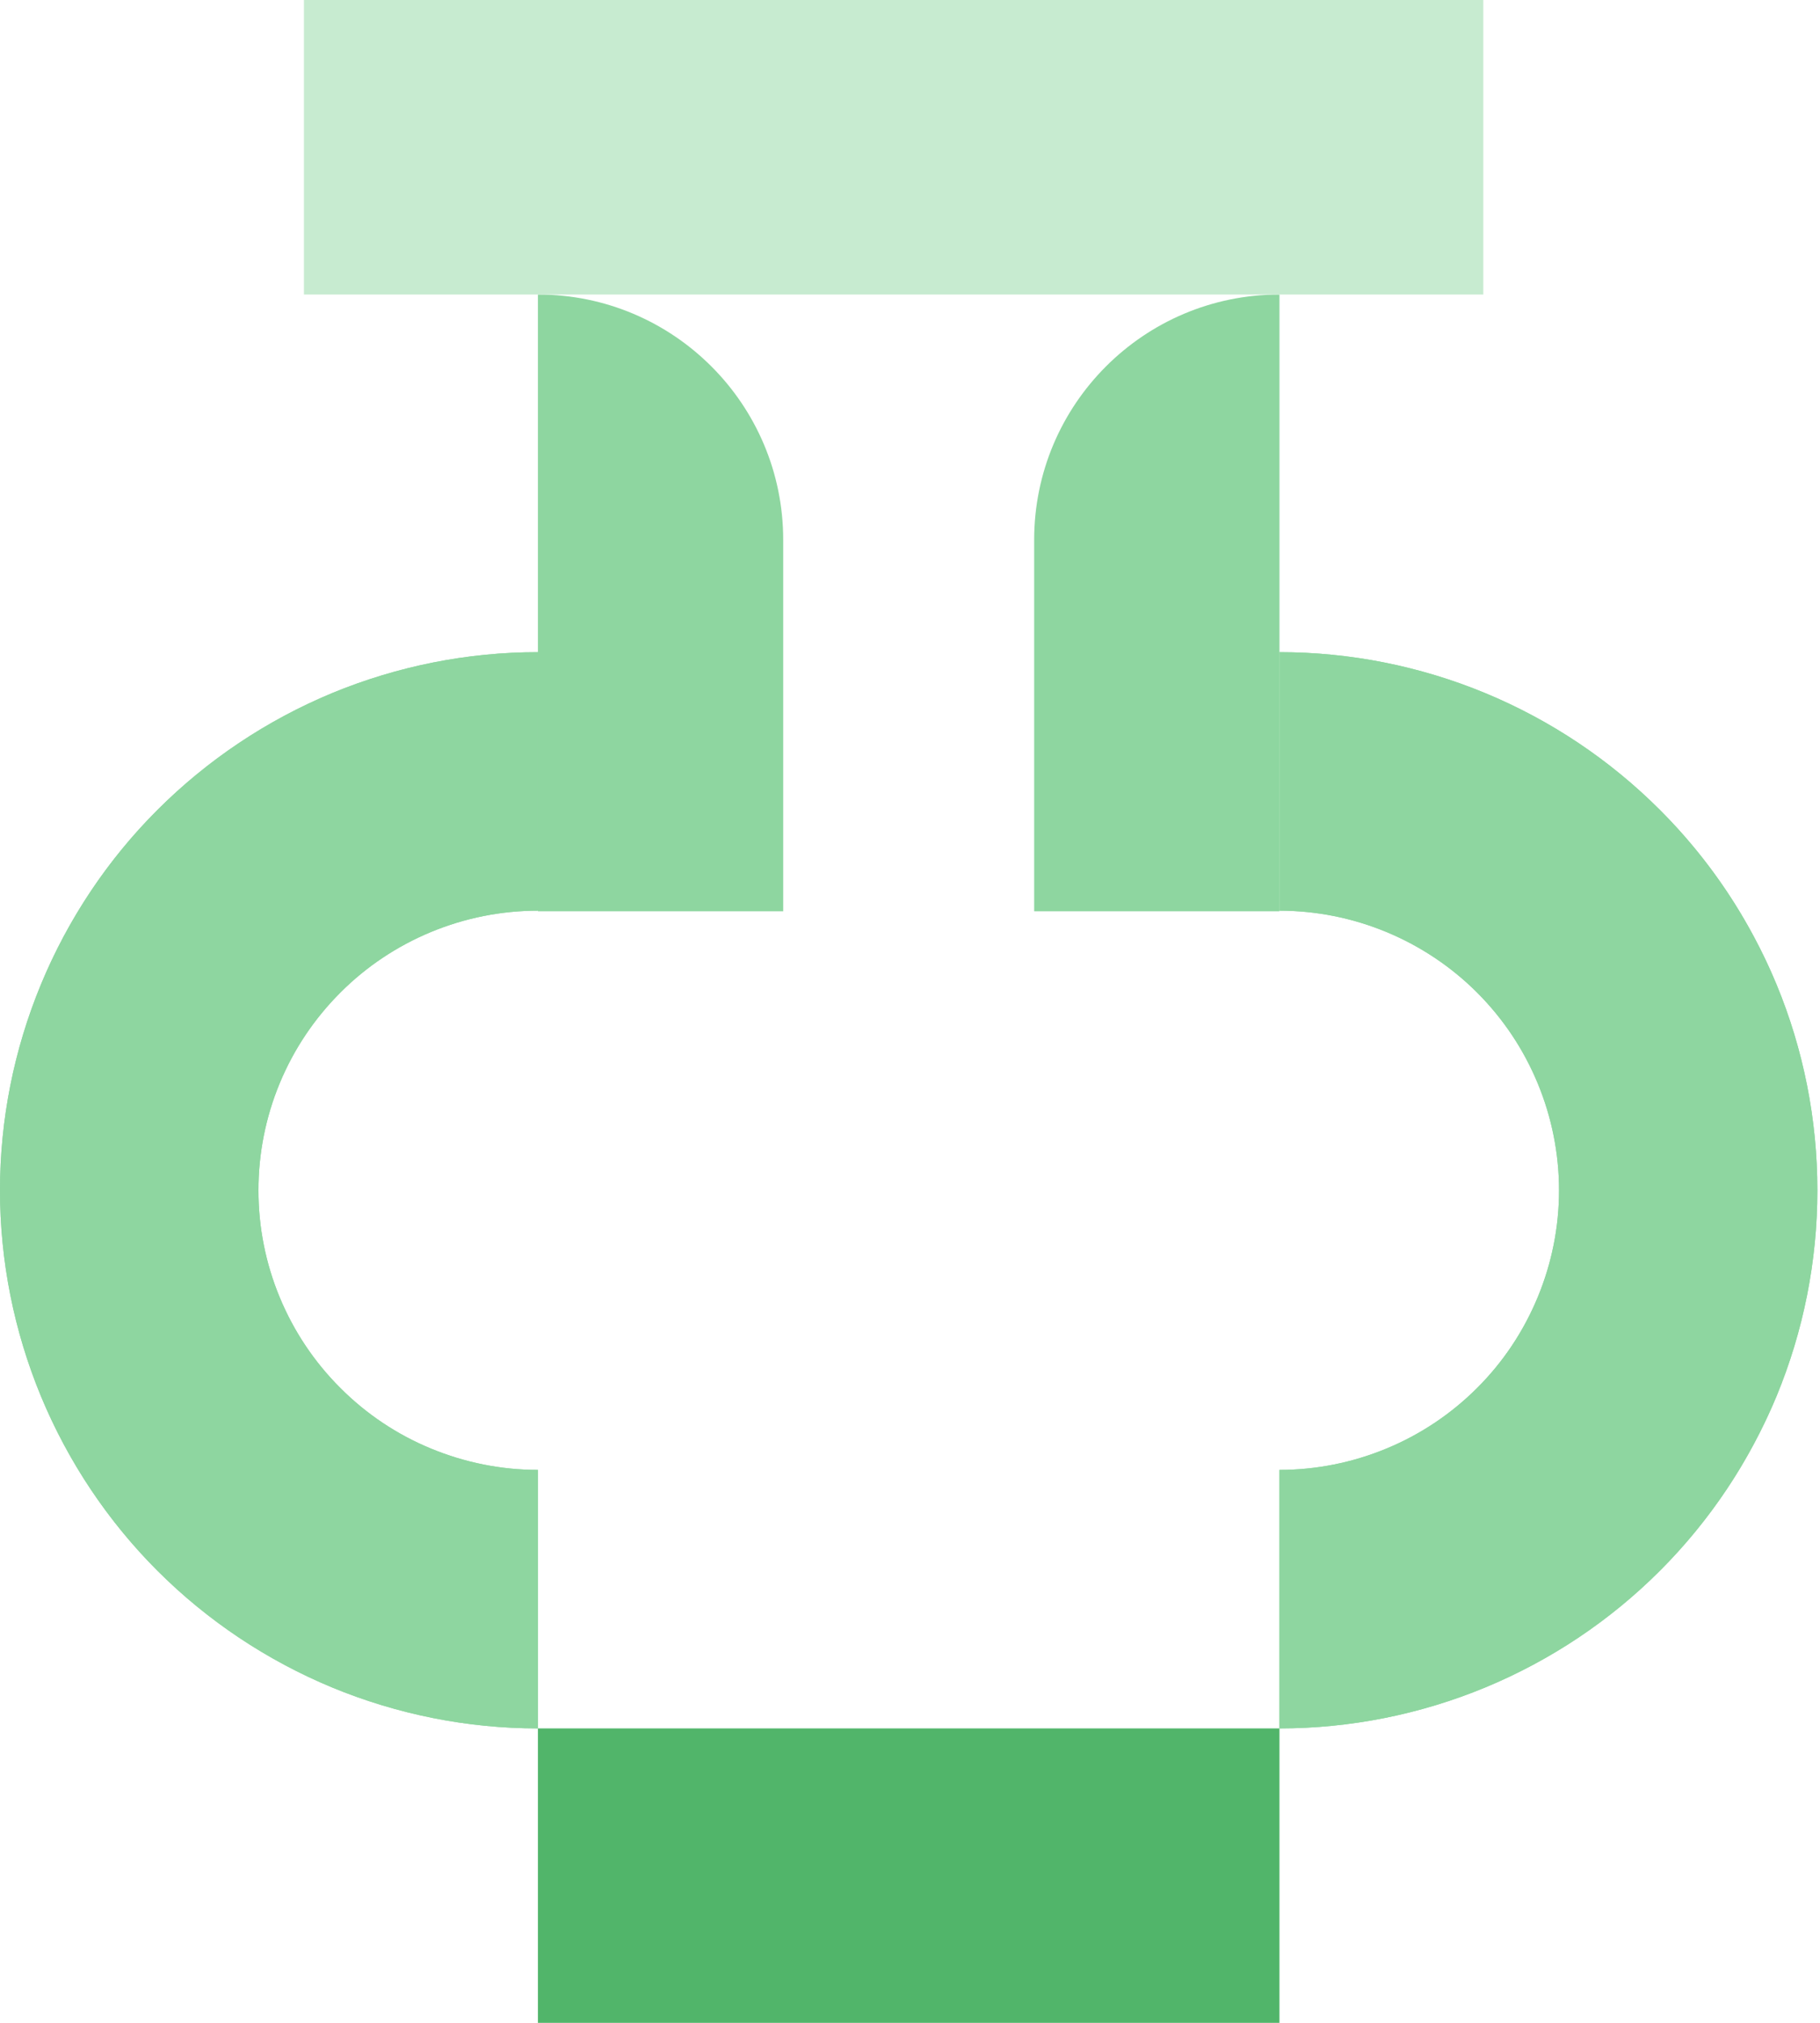
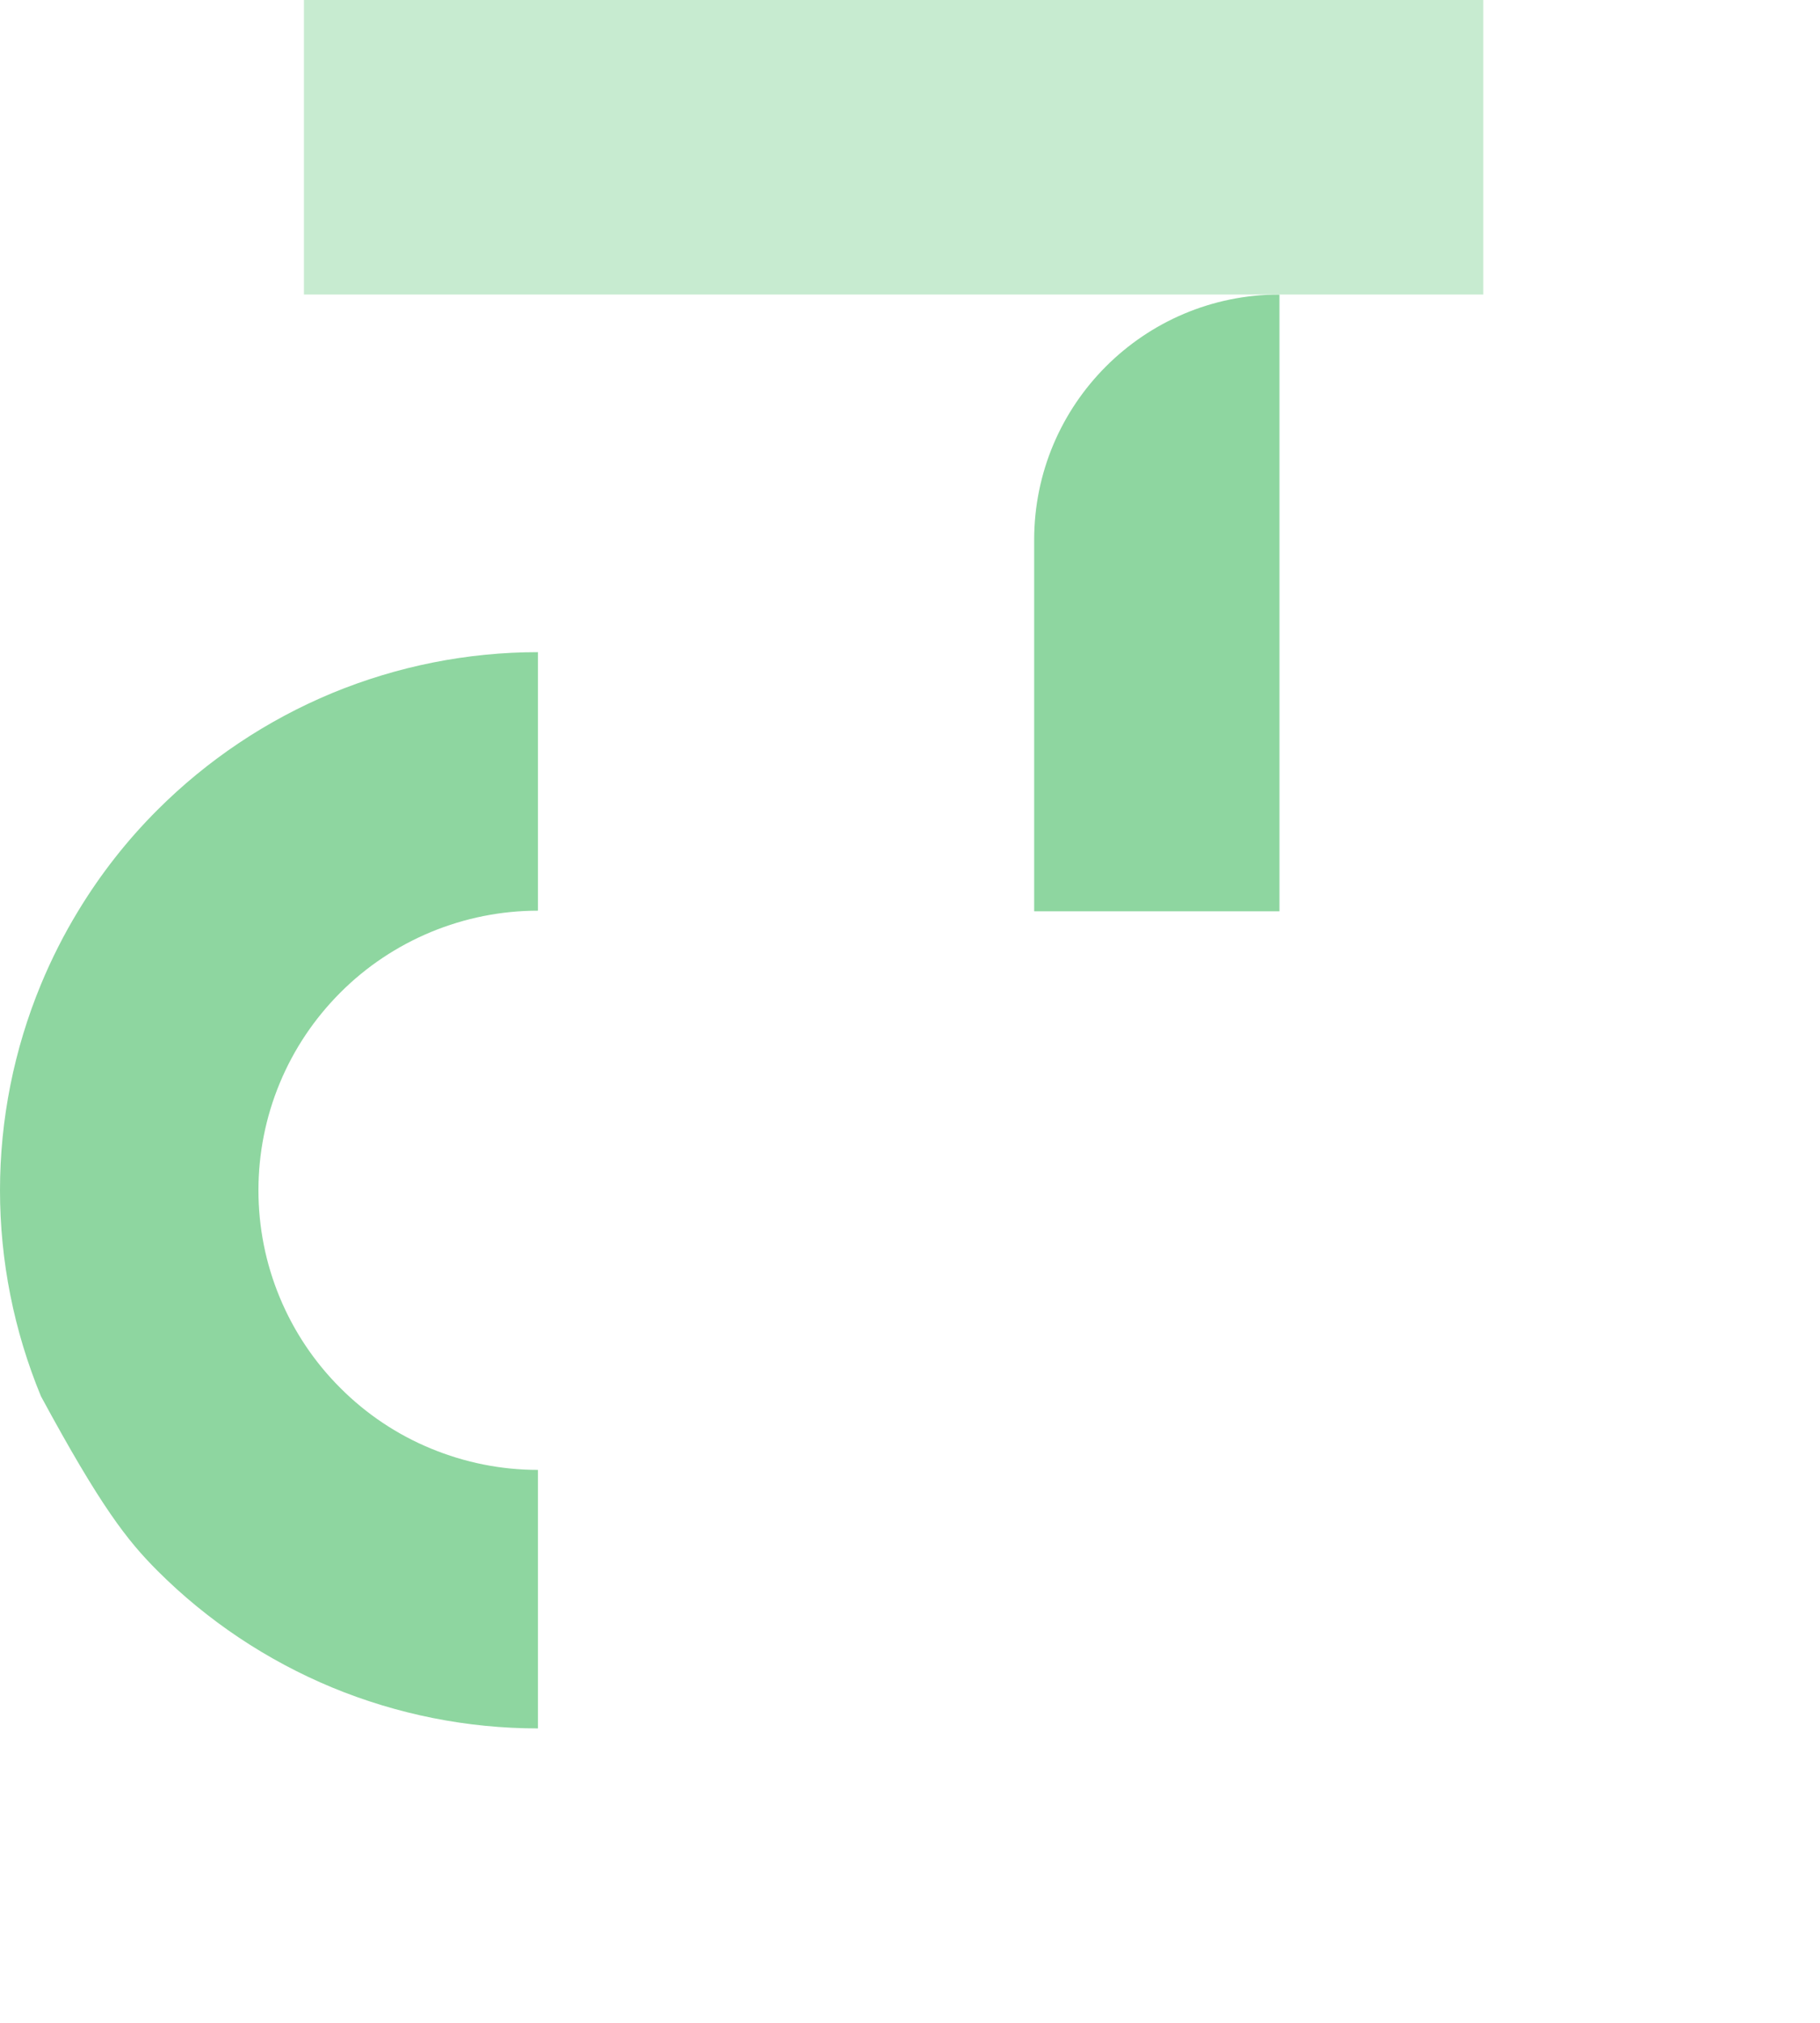
<svg xmlns="http://www.w3.org/2000/svg" width="18" height="20" viewBox="0 0 18 20" fill="none">
-   <path d="M12.654 6.448C13.353 6.448 14.045 6.586 14.69 6.853C15.336 7.121 15.922 7.513 16.416 8.007C16.91 8.501 17.302 9.087 17.57 9.733C17.837 10.378 17.974 11.07 17.974 11.769C17.974 12.467 17.837 13.159 17.57 13.805C17.302 14.45 16.91 15.037 16.416 15.531C15.922 16.025 15.336 16.416 14.69 16.684C14.045 16.951 13.353 17.089 12.654 17.089V14.533C13.017 14.533 13.377 14.461 13.712 14.322C14.047 14.184 14.352 13.98 14.609 13.723C14.866 13.467 15.069 13.162 15.208 12.826C15.347 12.491 15.419 12.132 15.419 11.769C15.419 11.406 15.347 11.046 15.208 10.711C15.069 10.375 14.866 10.071 14.609 9.814C14.352 9.557 14.047 9.354 13.712 9.215C13.377 9.076 13.017 9.004 12.654 9.004V6.448Z" fill="#8ED6A0" />
-   <path fill-rule="evenodd" clip-rule="evenodd" d="M12.654 6.448C13.353 6.448 14.045 6.586 14.69 6.853C15.336 7.121 15.922 7.513 16.416 8.007C16.717 8.307 16.98 8.642 17.2 9.004C17.341 9.237 17.465 9.48 17.57 9.733C17.837 10.378 17.974 11.07 17.974 11.769C17.974 12.467 17.837 13.159 17.57 13.805C17.465 14.057 17.341 14.3 17.2 14.533C16.98 14.895 16.717 15.23 16.416 15.531C15.922 16.025 15.336 16.416 14.69 16.684C14.045 16.951 13.353 17.089 12.654 17.089V14.533C13.017 14.533 13.377 14.461 13.712 14.322C14.047 14.184 14.352 13.98 14.609 13.723C14.866 13.467 15.069 13.162 15.208 12.826C15.347 12.491 15.419 12.132 15.419 11.769C15.419 11.406 15.347 11.046 15.208 10.711C15.069 10.375 14.866 10.071 14.609 9.814C14.352 9.557 14.047 9.354 13.712 9.215C13.377 9.076 13.017 9.004 12.654 9.004V6.448Z" fill="#8ED6A0" />
-   <path d="M5.32 6.448C4.622 6.448 3.93 6.586 3.284 6.853C2.639 7.121 2.052 7.513 1.558 8.007C1.064 8.501 0.672 9.087 0.405 9.733C0.138 10.378 -3.05397e-08 11.07 0 11.769C3.05397e-08 12.467 0.138 13.159 0.405 13.805C0.672 14.45 1.064 15.037 1.558 15.531C2.052 16.025 2.639 16.416 3.284 16.684C3.93 16.951 4.622 17.089 5.32 17.089V14.533C4.957 14.533 4.598 14.461 4.262 14.322C3.927 14.184 3.622 13.98 3.366 13.723C3.109 13.467 2.905 13.162 2.766 12.826C2.627 12.491 2.556 12.132 2.556 11.769C2.556 11.406 2.627 11.046 2.766 10.711C2.905 10.375 3.109 10.071 3.366 9.814C3.622 9.557 3.927 9.354 4.262 9.215C4.598 9.076 4.957 9.004 5.32 9.004V6.448Z" fill="#8ED6A0" />
-   <path fill-rule="evenodd" clip-rule="evenodd" d="M5.32 6.448C4.622 6.448 3.93 6.586 3.284 6.853C2.639 7.121 2.052 7.513 1.558 8.007C1.257 8.307 0.995 8.642 0.775 9.004C0.633 9.237 0.51 9.48 0.405 9.733C0.138 10.378 0 11.07 0 11.769C0 12.467 0.138 13.159 0.405 13.805C0.51 14.057 0.633 14.3 0.775 14.533C0.995 14.895 1.257 15.23 1.558 15.531C2.052 16.025 2.639 16.416 3.284 16.684C3.93 16.951 4.622 17.089 5.32 17.089V14.533C4.957 14.533 4.598 14.461 4.262 14.322C3.927 14.184 3.622 13.98 3.366 13.723C3.109 13.467 2.905 13.162 2.766 12.826C2.627 12.491 2.556 12.132 2.556 11.769C2.556 11.406 2.627 11.046 2.766 10.711C2.905 10.375 3.109 10.071 3.366 9.814C3.622 9.557 3.927 9.354 4.262 9.215C4.598 9.076 4.957 9.004 5.32 9.004V6.448Z" fill="#8ED6A0" />
+   <path fill-rule="evenodd" clip-rule="evenodd" d="M5.32 6.448C4.622 6.448 3.93 6.586 3.284 6.853C2.639 7.121 2.052 7.513 1.558 8.007C1.257 8.307 0.995 8.642 0.775 9.004C0.633 9.237 0.51 9.48 0.405 9.733C0.138 10.378 0 11.07 0 11.769C0 12.467 0.138 13.159 0.405 13.805C0.995 14.895 1.257 15.23 1.558 15.531C2.052 16.025 2.639 16.416 3.284 16.684C3.93 16.951 4.622 17.089 5.32 17.089V14.533C4.957 14.533 4.598 14.461 4.262 14.322C3.927 14.184 3.622 13.98 3.366 13.723C3.109 13.467 2.905 13.162 2.766 12.826C2.627 12.491 2.556 12.132 2.556 11.769C2.556 11.406 2.627 11.046 2.766 10.711C2.905 10.375 3.109 10.071 3.366 9.814C3.622 9.557 3.927 9.354 4.262 9.215C4.598 9.076 4.957 9.004 5.32 9.004V6.448Z" fill="#8ED6A0" />
  <path d="M10.228 5.338C10.228 3.998 11.314 2.912 12.654 2.912V9.01H10.228V5.338Z" fill="#8ED6A0" />
-   <path d="M7.746 5.338C7.746 3.998 6.66 2.912 5.32 2.912V9.01H7.746V5.338Z" fill="#8ED6A0" />
-   <rect x="5.32" y="17.089" width="7.334" height="2.912" fill="#51B56A" />
  <rect x="3.006" width="11.664" height="2.912" fill="#C7EBD0" />
</svg>